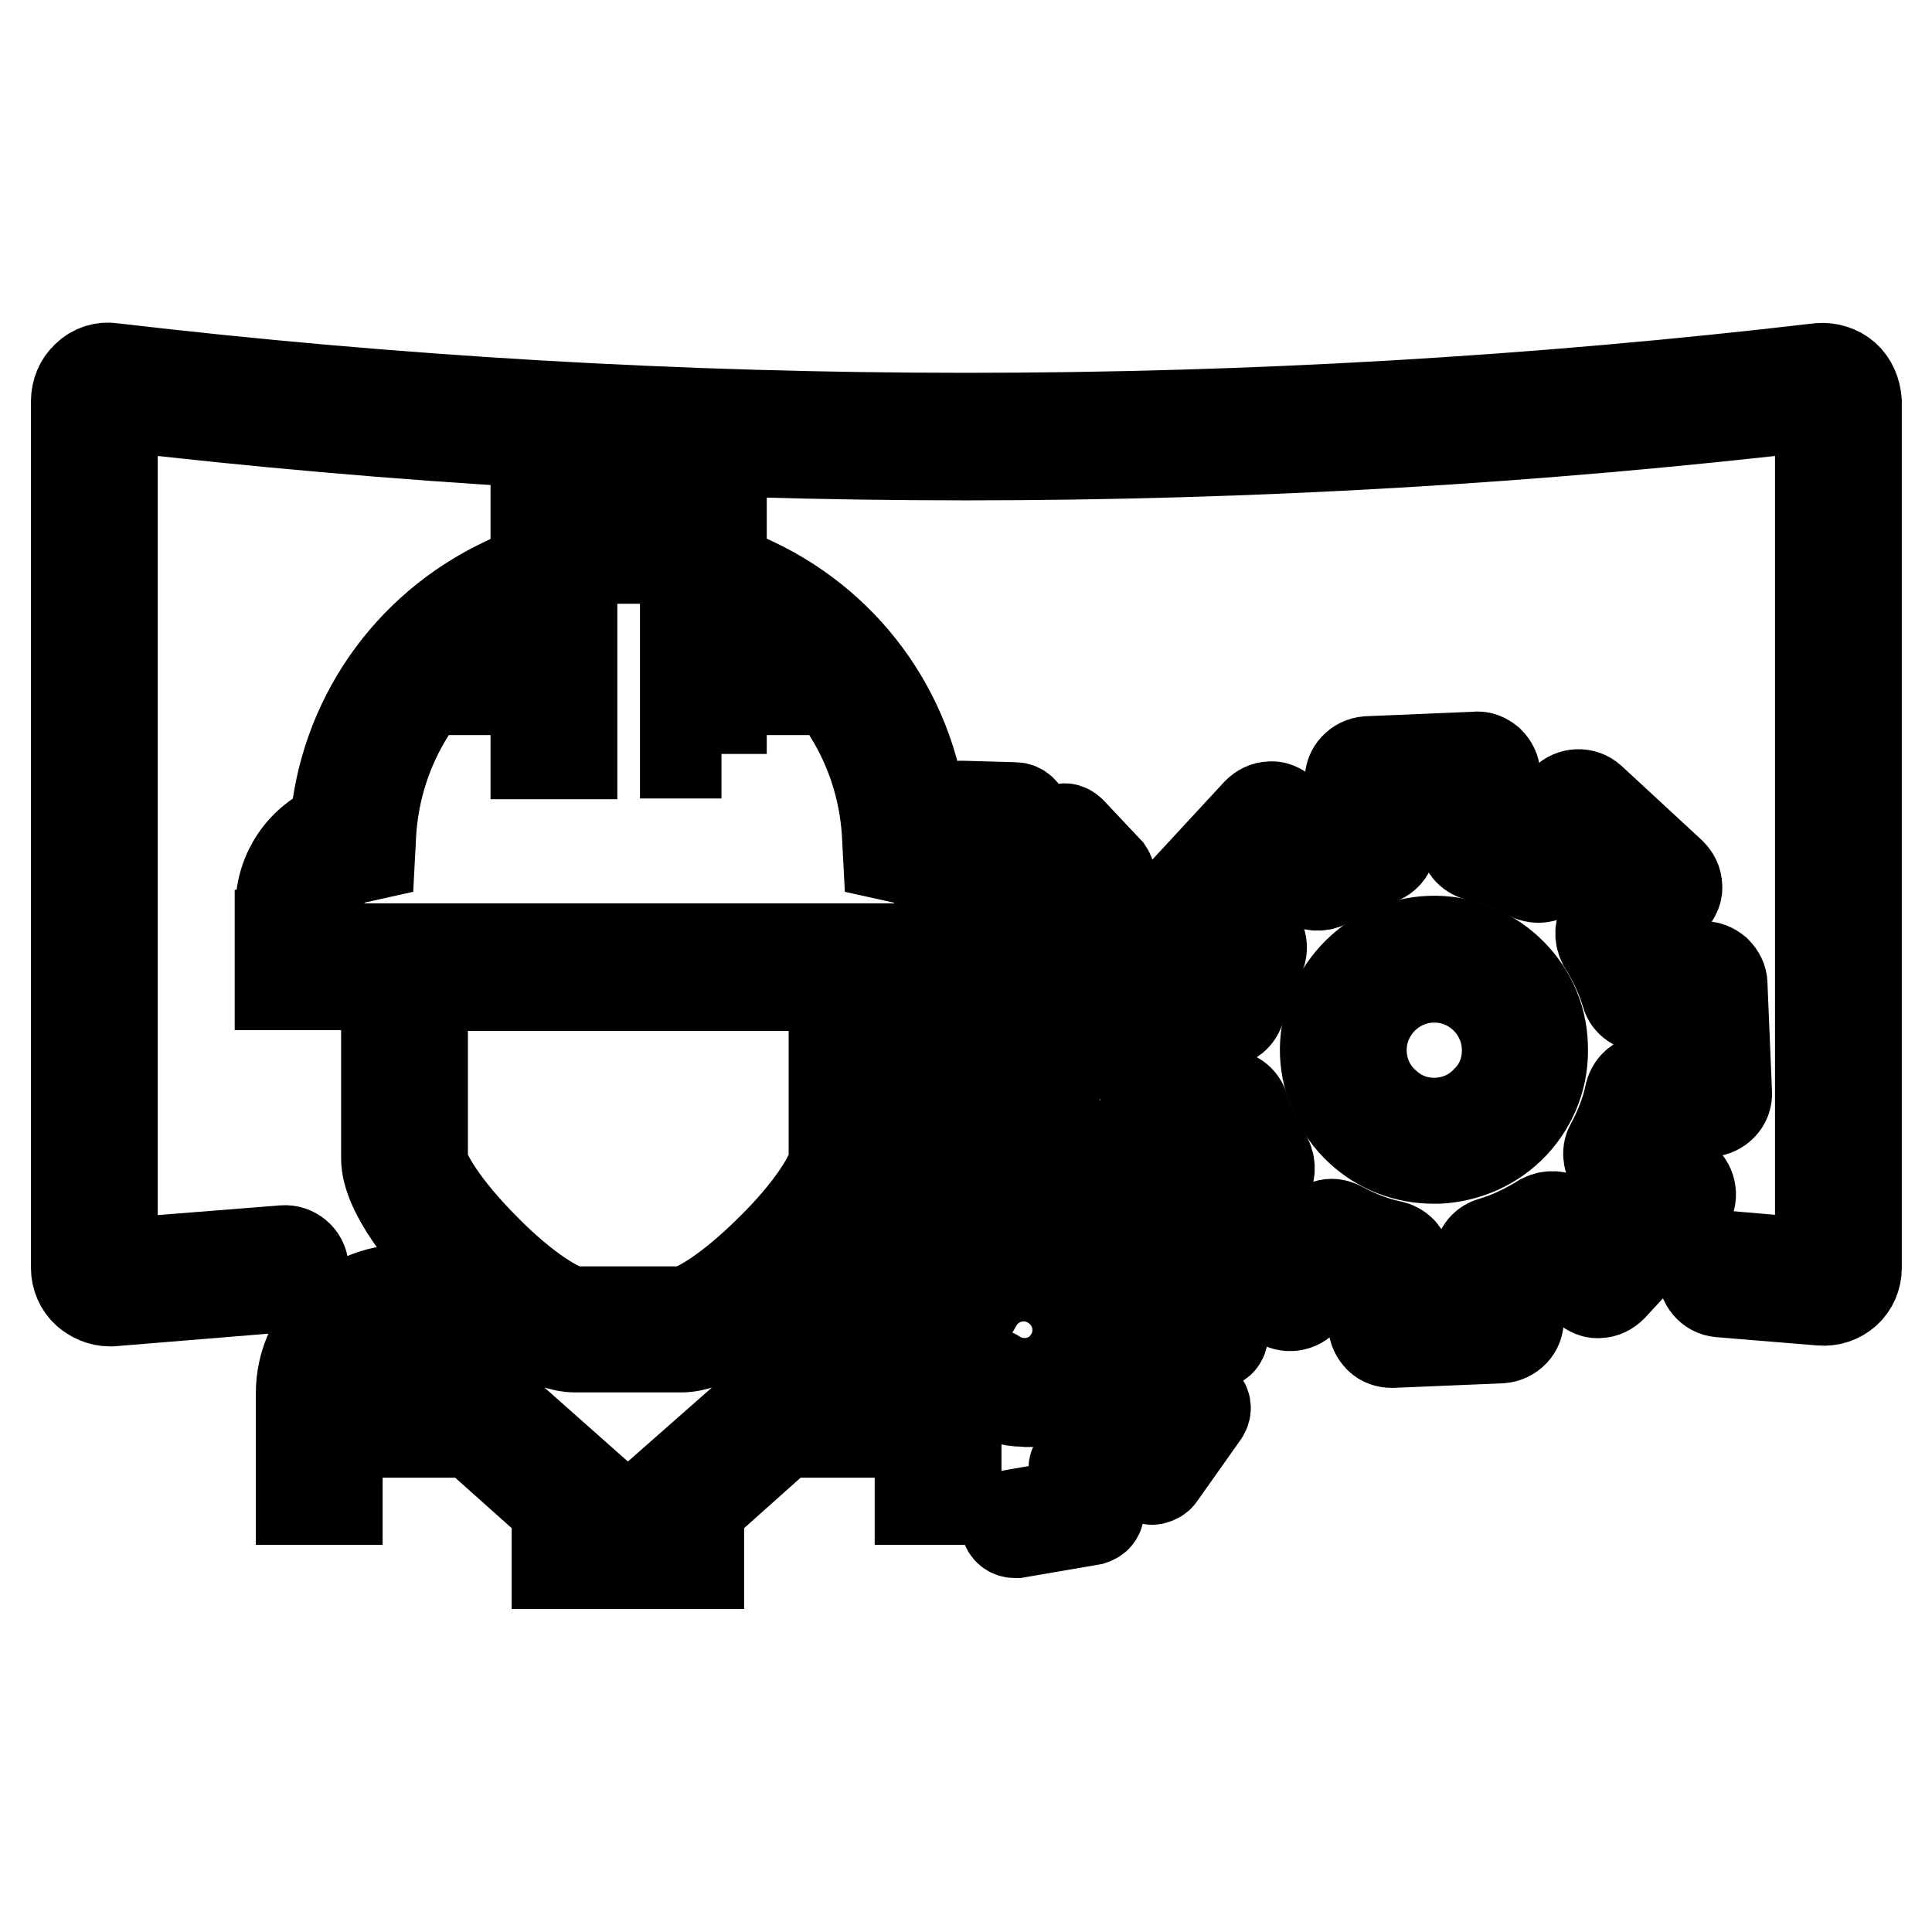
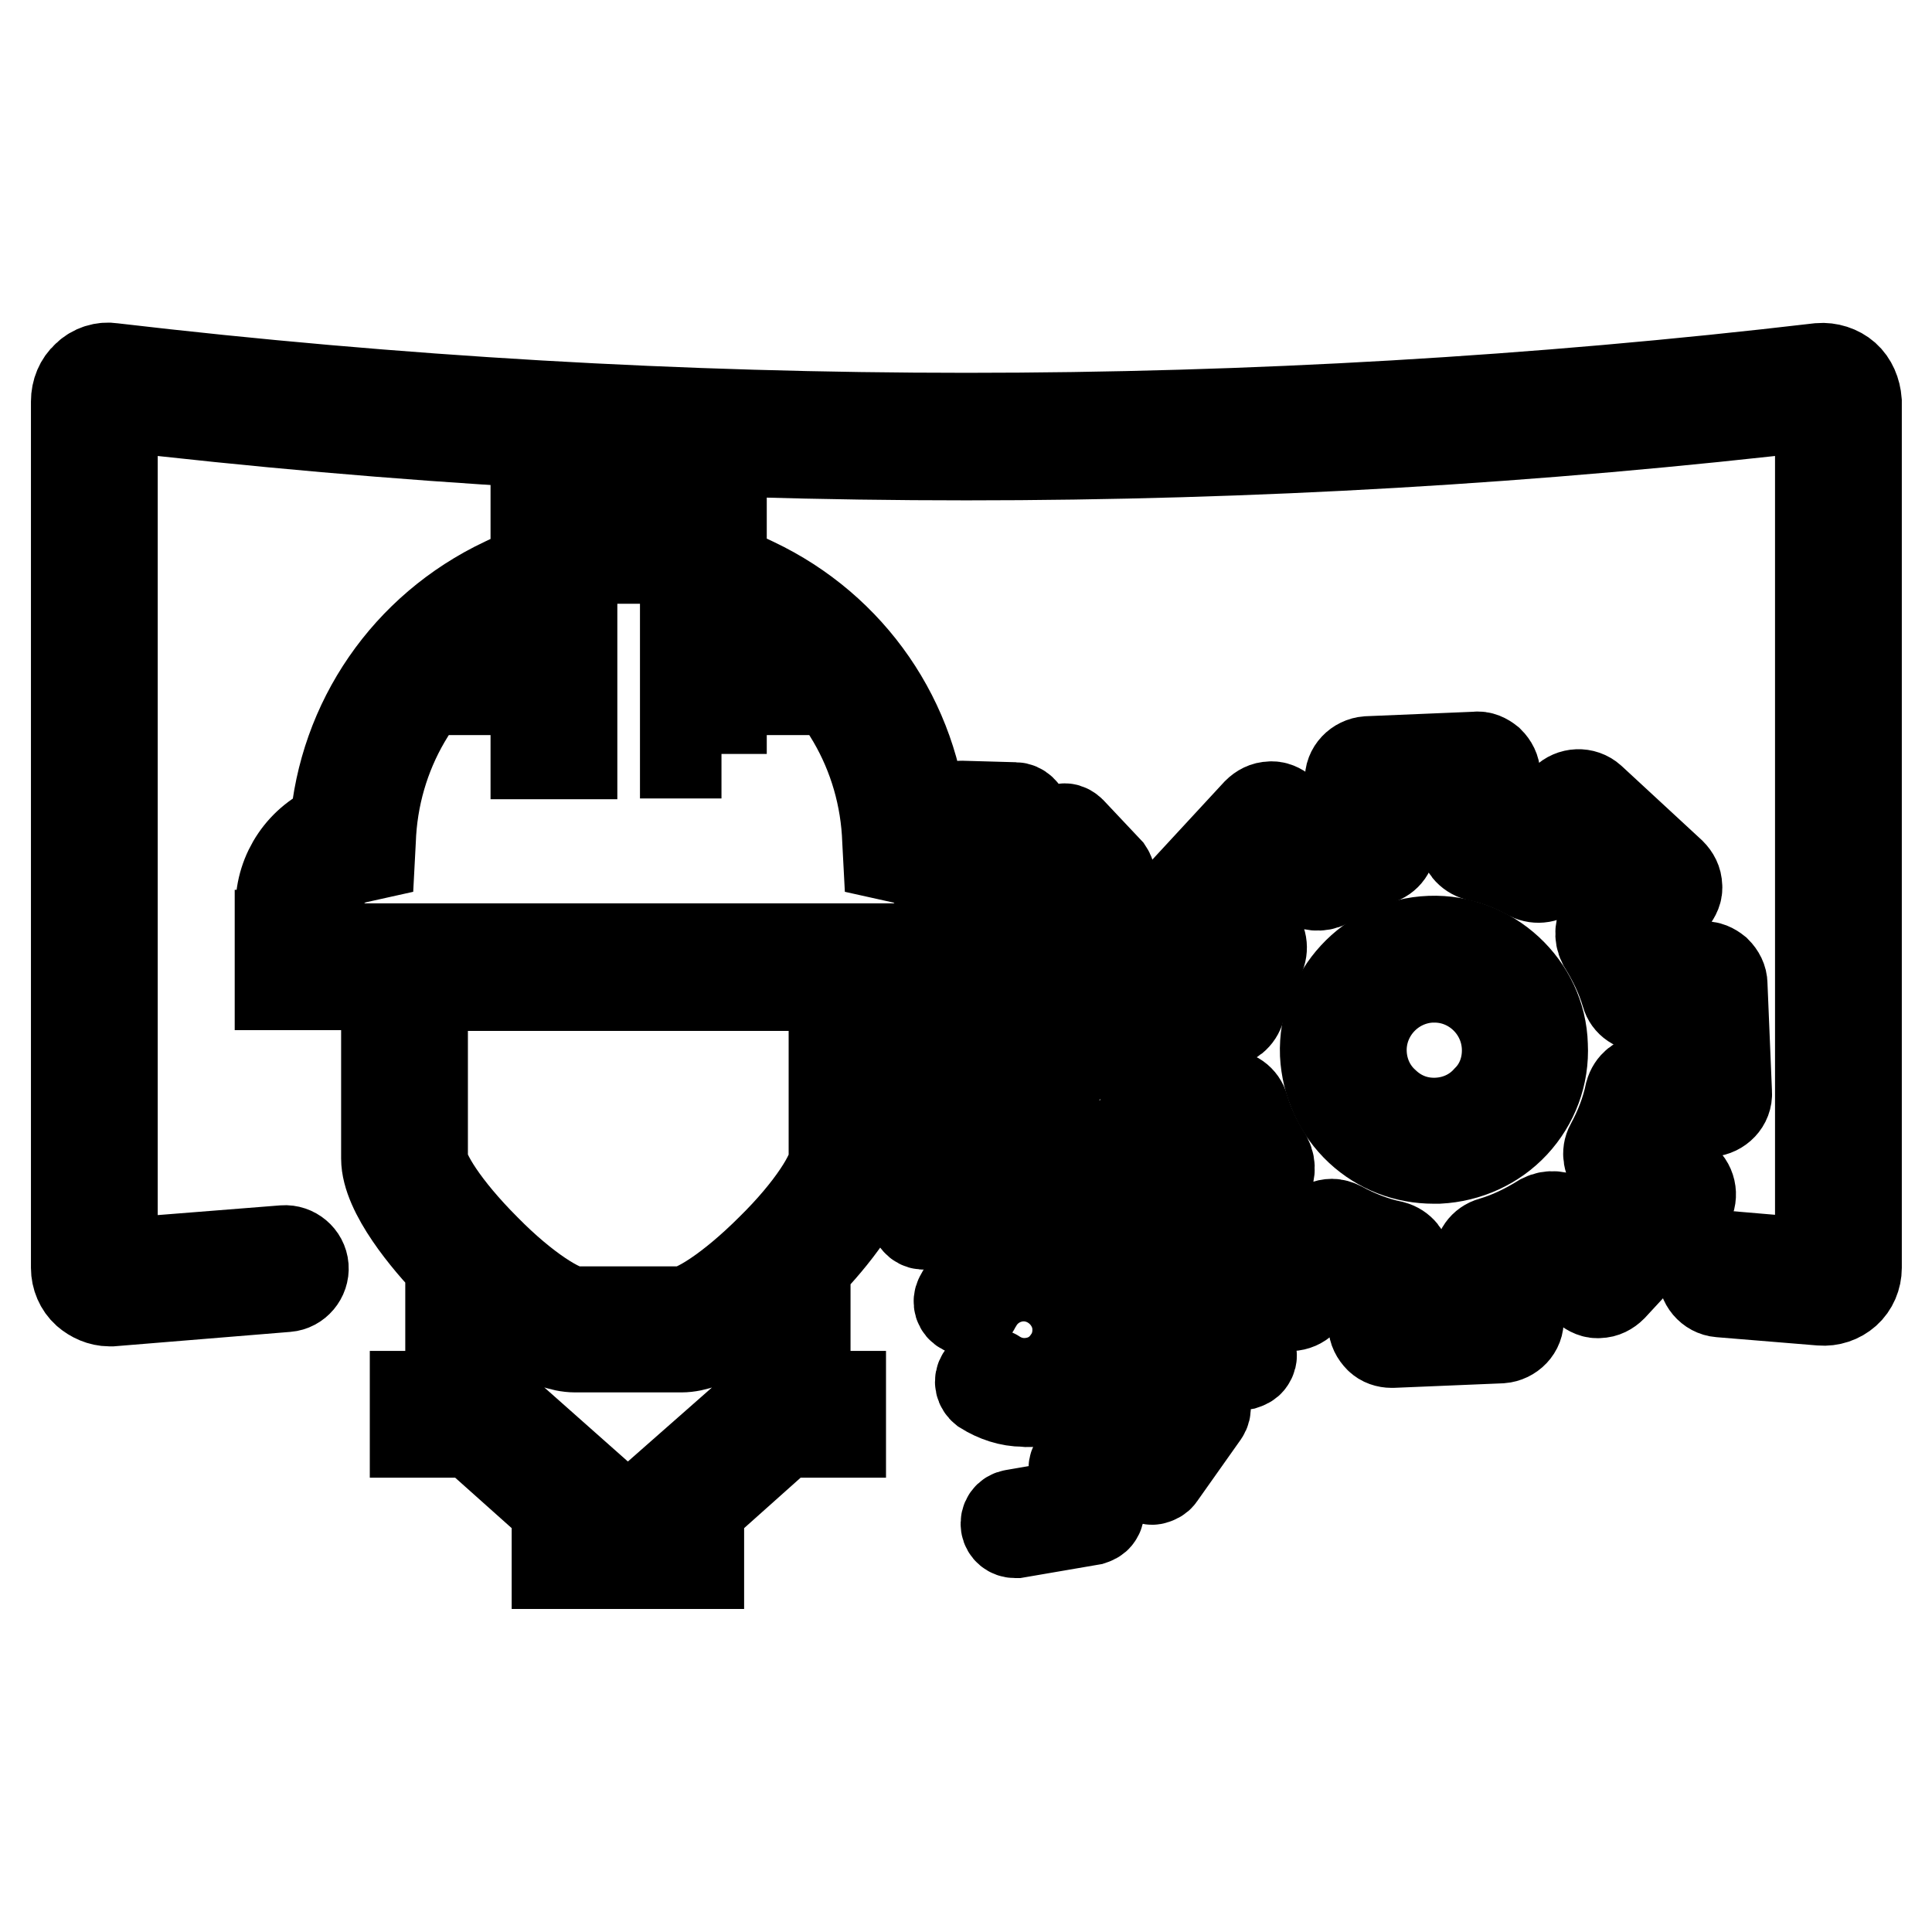
<svg xmlns="http://www.w3.org/2000/svg" version="1.1" x="0px" y="0px" viewBox="0 0 256 256" enable-background="new 0 0 256 256" xml:space="preserve">
  <g>
    <path stroke-width="12" fill-opacity="0" stroke="#000000" d="M189.5,124.7c-8,0.3-14.2,7.1-13.9,15c0.2,3.8,1.8,7.4,4.6,10c2.7,2.5,6.1,3.8,9.8,3.8h0.6 c3.8-0.2,7.4-1.8,10-4.6c2.6-2.8,4-6.5,3.8-10.4C204.2,130.7,197.4,124.4,189.5,124.7L189.5,124.7z M197.1,145.7 c-1.7,1.9-4.1,3-6.7,3.1c-2.6,0.1-5-0.8-6.9-2.6c-1.9-1.7-3-4.1-3.1-6.7c-0.2-5.3,4-9.8,9.3-10h0.4c5.1,0,9.4,4.1,9.6,9.3 C199.8,141.4,198.9,143.9,197.1,145.7L197.1,145.7z" />
    <path stroke-width="12" fill-opacity="0" stroke="#000000" d="M218.5,152.3c0.7-1.5,1.3-3.1,1.7-4.7l6.3-0.3c1.3-0.1,2.4-1.2,2.3-2.5l-0.6-14.4c0-0.6-0.3-1.2-0.8-1.7 c-0.5-0.4-1.1-0.7-1.7-0.6l-6.3,0.3c-0.6-1.6-1.3-3.1-2.1-4.6l4.3-4.7c0.4-0.5,0.7-1.1,0.6-1.7c0-0.6-0.3-1.2-0.8-1.7l-10.6-9.8 c-1-0.9-2.5-0.8-3.4,0.1l-4.3,4.6c-1.5-0.7-3.1-1.3-4.7-1.7l-0.3-6.3c0-0.6-0.3-1.2-0.8-1.7c-0.5-0.4-1.1-0.7-1.7-0.6l-14.4,0.6 c-1.3,0.1-2.4,1.2-2.3,2.5l0.3,6.3c-1.6,0.6-3.1,1.3-4.6,2.1l-4.6-4.3c-0.5-0.4-1.1-0.7-1.7-0.6c-0.6,0-1.2,0.3-1.7,0.8l-9.8,10.6 c-0.9,1-0.8,2.5,0.1,3.4l4.7,4.3c-0.7,1.5-1.3,3.1-1.7,4.7l-6.3,0.3c-0.6,0-1.2,0.3-1.7,0.8c-0.4,0.5-0.7,1.1-0.6,1.7l0.6,14.4 c0.1,1.3,1.2,2.4,2.5,2.3l6.3-0.3c0.6,1.6,1.3,3.1,2.1,4.6l-4.3,4.7c-0.4,0.5-0.7,1.1-0.6,1.7c0,0.6,0.3,1.2,0.8,1.7l10.6,9.8 c1,0.9,2.5,0.8,3.4-0.1l4.3-4.7c1.5,0.7,3.1,1.3,4.7,1.7l0.3,6.3c0,0.6,0.3,1.2,0.8,1.7c0.4,0.4,1,0.6,1.6,0.6h0.1l14.4-0.6 c1.3-0.1,2.4-1.2,2.3-2.5l-0.3-6.3c1.6-0.6,3.1-1.3,4.6-2.1l4.7,4.3c0.5,0.4,1.1,0.7,1.7,0.6c0.6,0,1.2-0.3,1.7-0.8l9.8-10.6 c0.9-1,0.8-2.5-0.1-3.4L218.5,152.3L218.5,152.3z M213.9,154.7l4.2,3.9l-6.5,7.1l-4.2-3.9c-0.8-0.7-2-0.8-3-0.3 c-2.1,1.3-4.3,2.4-6.7,3.1c-1.1,0.3-1.8,1.3-1.7,2.4l0.2,5.7l-9.6,0.4l-0.2-5.7c-0.1-1.1-0.8-2-1.9-2.3c-2.4-0.5-4.7-1.4-6.9-2.6 c-0.4-0.2-0.8-0.3-1.1-0.3c-0.7,0-1.3,0.3-1.8,0.8l-3.9,4.2l-7.1-6.5l3.9-4.2c0.7-0.8,0.8-2,0.3-3c-1.3-2.1-2.4-4.3-3.1-6.7 c-0.3-1.1-1.3-1.8-2.4-1.7l-5.7,0.2l-0.4-9.6l5.7-0.2c1.1-0.1,2-0.8,2.3-1.9c0.5-2.4,1.4-4.7,2.6-6.9c0.5-1,0.3-2.2-0.5-2.9 l-4.2-3.9l6.5-7.1l4.2,3.9c0.8,0.7,2,0.8,3,0.3c2.1-1.3,4.3-2.4,6.7-3.1c1.1-0.3,1.8-1.3,1.7-2.4l-0.2-5.7l9.6-0.4l0.2,5.7 c0.1,1.1,0.8,2,1.9,2.3c2.4,0.5,4.7,1.4,6.9,2.6c1,0.5,2.2,0.3,2.9-0.5l3.9-4.2l7.1,6.5l-3.9,4.2c-0.7,0.8-0.8,2-0.3,3 c1.3,2.1,2.4,4.3,3.1,6.7c0.3,1.1,1.3,1.7,2.4,1.7l5.7-0.2l0.4,9.6l-5.7,0.2c-1.1,0.1-2,0.8-2.3,1.9c-0.5,2.4-1.4,4.7-2.6,6.9 C212.9,152.7,213.1,153.9,213.9,154.7L213.9,154.7z M137.3,185.7c2.5-0.4,4.7-1.8,6.2-3.9c1.5-2.1,2.1-4.6,1.6-7.1 c-0.9-5.2-5.8-8.7-11-7.8c-3,0.5-5.5,2.3-6.9,5c-0.3,0.6-0.1,1.3,0.5,1.6c0.6,0.3,1.3,0.1,1.6-0.5c1-2,2.9-3.4,5.1-3.8 c3.9-0.7,7.6,2,8.3,5.8c0.3,1.9-0.1,3.8-1.2,5.3c-1.1,1.6-2.7,2.6-4.6,2.9c-1.8,0.3-3.6-0.1-5.1-1.1c-0.6-0.4-1.3-0.2-1.7,0.3 c-0.4,0.6-0.2,1.3,0.3,1.7c1.6,1,3.4,1.6,5.2,1.6C136.2,185.8,136.7,185.7,137.3,185.7L137.3,185.7z" />
-     <path stroke-width="12" fill-opacity="0" stroke="#000000" d="M160.6,166.9c-0.1-0.7-0.7-1.1-1.4-1l-4.7,0.8c-0.6-1.2-1.3-2.3-2.2-3.4l2.7-3.8c0.4-0.6,0.3-1.3-0.3-1.7 l-8.2-5.8c-0.3-0.2-0.6-0.3-0.9-0.2c-0.3,0.1-0.6,0.2-0.8,0.5l-2.7,3.8c-1.3-0.4-2.6-0.7-4-0.9l-0.8-4.7c-0.1-0.3-0.2-0.6-0.5-0.8 c-0.3-0.2-0.6-0.3-0.9-0.2l-9.9,1.7c-0.7,0.1-1.1,0.7-1,1.4l0.8,4.7c-1.5,0.7-2.9,1.7-4.2,2.8c-0.5,0.4-0.6,1.2-0.1,1.7 c0.4,0.5,1.2,0.6,1.7,0.1c1.3-1.1,2.8-2.1,4.4-2.8c0.5-0.2,0.8-0.8,0.7-1.3l-0.7-4.4l7.5-1.3l0.7,4.4c0.1,0.6,0.6,0.9,1.1,1 c1.7,0.1,3.5,0.5,5.1,1.2c0.5,0.2,1.1,0,1.4-0.4l2.6-3.6l6.2,4.4l-2.6,3.6c-0.3,0.4-0.3,1.1,0.1,1.5c1.1,1.3,2.1,2.8,2.8,4.4 c0.2,0.5,0.8,0.8,1.3,0.7l4.4-0.7l1.3,7.5l-4.4,0.7c-0.6,0.1-0.9,0.6-1,1.1c-0.1,1.7-0.5,3.5-1.2,5.1c-0.2,0.5,0,1.1,0.4,1.4 l3.6,2.6l-4.4,6.2l-3.6-2.6c-0.4-0.3-1.1-0.3-1.5,0.1c-1.3,1.1-2.8,2.1-4.4,2.8c-0.5,0.2-0.8,0.8-0.7,1.3l0.7,4.4l-8.7,1.5 c-0.7,0.1-1.1,0.7-1,1.4c0.1,0.6,0.6,1,1.2,1c0.1,0,0.1,0,0.2,0l9.9-1.7c0.3-0.1,0.6-0.2,0.8-0.5c0.2-0.3,0.3-0.6,0.2-0.9l-0.8-4.7 c1.2-0.6,2.3-1.3,3.4-2.2l3.8,2.7c0.3,0.2,0.6,0.3,0.9,0.2c0.3-0.1,0.6-0.2,0.8-0.5l5.8-8.2c0.4-0.6,0.3-1.3-0.3-1.7l-3.8-2.7 c0.4-1.3,0.7-2.6,0.9-4l4.7-0.8c0.3-0.1,0.6-0.2,0.8-0.5c0.2-0.3,0.3-0.6,0.2-0.9L160.6,166.9L160.6,166.9z M132.1,130.2 c-0.6,0.2-0.9,0.9-0.7,1.6c0.2,0.5,0.6,0.8,1.1,0.8c0.2,0,0.3,0,0.4-0.1c2.6-1.1,4.4-3.6,4.5-6.4c0.1-2.9-1.6-5.6-4.2-6.7 c-0.6-0.3-1.3,0-1.6,0.6c-0.3,0.6,0,1.3,0.6,1.6c1.8,0.8,2.8,2.6,2.8,4.5C135,127.9,133.8,129.5,132.1,130.2L132.1,130.2z" />
+     <path stroke-width="12" fill-opacity="0" stroke="#000000" d="M160.6,166.9c-0.1-0.7-0.7-1.1-1.4-1l-4.7,0.8c-0.6-1.2-1.3-2.3-2.2-3.4l2.7-3.8c0.4-0.6,0.3-1.3-0.3-1.7 l-8.2-5.8c-0.3-0.2-0.6-0.3-0.9-0.2c-0.3,0.1-0.6,0.2-0.8,0.5l-2.7,3.8c-1.3-0.4-2.6-0.7-4-0.9l-0.8-4.7c-0.1-0.3-0.2-0.6-0.5-0.8 c-0.3-0.2-0.6-0.3-0.9-0.2l-9.9,1.7c-0.7,0.1-1.1,0.7-1,1.4l0.8,4.7c-1.5,0.7-2.9,1.7-4.2,2.8c-0.5,0.4-0.6,1.2-0.1,1.7 c0.4,0.5,1.2,0.6,1.7,0.1c1.3-1.1,2.8-2.1,4.4-2.8c0.5-0.2,0.8-0.8,0.7-1.3l-0.7-4.4l7.5-1.3l0.7,4.4c0.1,0.6,0.6,0.9,1.1,1 c1.7,0.1,3.5,0.5,5.1,1.2c0.5,0.2,1.1,0,1.4-0.4l2.6-3.6l6.2,4.4l-2.6,3.6c-0.3,0.4-0.3,1.1,0.1,1.5c1.1,1.3,2.1,2.8,2.8,4.4 c0.2,0.5,0.8,0.8,1.3,0.7l4.4-0.7l1.3,7.5l-4.4,0.7c-0.6,0.1-0.9,0.6-1,1.1c-0.1,1.7-0.5,3.5-1.2,5.1c-0.2,0.5,0,1.1,0.4,1.4 l3.6,2.6l-4.4,6.2l-3.6-2.6c-0.4-0.3-1.1-0.3-1.5,0.1c-1.3,1.1-2.8,2.1-4.4,2.8c-0.5,0.2-0.8,0.8-0.7,1.3l0.7,4.4l-8.7,1.5 c-0.7,0.1-1.1,0.7-1,1.4c0.1,0.6,0.6,1,1.2,1c0.1,0,0.1,0,0.2,0l9.9-1.7c0.3-0.1,0.6-0.2,0.8-0.5c0.2-0.3,0.3-0.6,0.2-0.9l-0.8-4.7 c1.2-0.6,2.3-1.3,3.4-2.2l3.8,2.7c0.3,0.2,0.6,0.3,0.9,0.2c0.3-0.1,0.6-0.2,0.8-0.5l5.8-8.2c0.4-0.6,0.3-1.3-0.3-1.7c0.4-1.3,0.7-2.6,0.9-4l4.7-0.8c0.3-0.1,0.6-0.2,0.8-0.5c0.2-0.3,0.3-0.6,0.2-0.9L160.6,166.9L160.6,166.9z M132.1,130.2 c-0.6,0.2-0.9,0.9-0.7,1.6c0.2,0.5,0.6,0.8,1.1,0.8c0.2,0,0.3,0,0.4-0.1c2.6-1.1,4.4-3.6,4.5-6.4c0.1-2.9-1.6-5.6-4.2-6.7 c-0.6-0.3-1.3,0-1.6,0.6c-0.3,0.6,0,1.3,0.6,1.6c1.8,0.8,2.8,2.6,2.8,4.5C135,127.9,133.8,129.5,132.1,130.2L132.1,130.2z" />
    <path stroke-width="12" fill-opacity="0" stroke="#000000" d="M134.5,107l-7.1-0.2c-0.7,0-1.2,0.5-1.2,1.2c0,0.7,0.5,1.2,1.2,1.2l5.9,0.2l-0.1,2.8c0,0.6,0.3,1,0.9,1.2 c1.2,0.3,2.3,0.8,3.3,1.5c0.5,0.3,1.1,0.2,1.5-0.1l2.1-1.9l3.2,3.4l-2.1,1.9c-0.4,0.4-0.5,1-0.2,1.4c0.6,1.1,1,2.2,1.3,3.4 c0.1,0.5,0.6,0.9,1.1,0.9l2.8,0.1l-0.2,4.7l-2.8-0.1c-0.6,0-1.1,0.3-1.2,0.9c-0.3,1.2-0.8,2.3-1.5,3.3c-0.3,0.5-0.2,1.1,0.1,1.5 l1.9,2.1l-3.4,3.2l-1.9-2.1c-0.4-0.4-1-0.5-1.5-0.2c-1.1,0.6-2.2,1-3.4,1.3c-0.5,0.1-0.9,0.6-0.9,1.1l-0.1,2.8l-4.7-0.2l0.1-2.8 c0-0.6-0.3-1.1-0.9-1.2c-1.2-0.3-2.3-0.8-3.3-1.5c-0.5-0.3-1.1-0.2-1.5,0.1l-2.9,2.7c-0.5,0.4-0.5,1.2-0.1,1.7 c0.4,0.5,1.2,0.5,1.7,0.1l2.3-2.1c0.7,0.4,1.4,0.7,2.2,1l-0.1,3.1c0,0.3,0.1,0.6,0.3,0.9c0.2,0.2,0.5,0.4,0.8,0.4l7.1,0.2h0.1 c0.6,0,1.2-0.5,1.2-1.2l0.1-3.1c0.8-0.2,1.5-0.5,2.3-0.8l2.1,2.3c0.2,0.2,0.5,0.4,0.8,0.4c0.3,0,0.6-0.1,0.9-0.3l5.2-4.9 c0.5-0.4,0.5-1.2,0.1-1.7l-2.1-2.3c0.4-0.7,0.7-1.5,1-2.2l3.1,0.1c0.7,0,1.2-0.5,1.2-1.2l0.2-7.1c0-0.3-0.1-0.6-0.3-0.9 c-0.2-0.2-0.5-0.4-0.8-0.4l-3.1-0.1c-0.2-0.8-0.5-1.5-0.8-2.3l2.3-2.1c0.2-0.2,0.4-0.5,0.4-0.8c0-0.3-0.1-0.6-0.3-0.9l-4.9-5.2 c-0.2-0.2-0.5-0.4-0.8-0.4s-0.6,0.1-0.9,0.3l-2.3,2.1c-0.7-0.4-1.4-0.7-2.2-1l0.1-3.1C135.7,107.6,135.2,107,134.5,107L134.5,107z" />
    <path stroke-width="12" fill-opacity="0" stroke="#000000" d="M244.5,49.9c-0.9-0.8-2.2-1.2-3.4-1.1c-75,8.8-151.1,8.8-226.2,0c-1.2-0.2-2.5,0.2-3.4,1.1 c-0.9,0.8-1.4,2-1.4,3.3V168c0,1.2,0.5,2.4,1.4,3.2c0.8,0.7,1.9,1.2,3,1.2c0.1,0,0.2,0,0.3,0l23.2-1.9c1.3-0.1,2.3-1.3,2.2-2.6 c-0.1-1.3-1.3-2.3-2.6-2.2l-22.7,1.8V53.7c75.1,8.8,151.2,8.8,226.3,0v113.8l-12.9-1.1c-1.3-0.1-2.5,0.9-2.6,2.2 c-0.1,1.3,0.9,2.5,2.2,2.6l13.4,1.1c1.2,0.1,2.4-0.3,3.3-1.1c0.9-0.8,1.4-2,1.4-3.2V53.2C245.9,51.9,245.4,50.7,244.5,49.9z" />
    <path stroke-width="12" fill-opacity="0" stroke="#000000" d="M95.6,99.9V69.2H71v30.7h4.8V74h15v25.8H95.6z M122.3,109.6c-1.1-14-9.5-26.3-22.4-32.4l-3.4-1.6v15.8h4.8 v-8c9.8,6,15.9,16.4,16.3,28l0.1,1.9l1.8,0.4c3,0.6,5.2,3.3,5.2,6.5h4.8C129.5,115.5,126.6,111.3,122.3,109.6z M70.2,91.4V75.6 l-3.4,1.6c-12.9,6.1-21.3,18.4-22.4,32.4c-4.3,1.7-7.2,5.9-7.2,10.6h4.8c0-3.1,2.2-5.8,5.2-6.5l1.8-0.4l0.1-1.9 c0.4-11.6,6.5-22,16.3-28v8H70.2L70.2,91.4z M106.9,167.6c3-3.1,8.5-9.6,8.5-14.1v-23h14.1v-6.9h-4.8v2.1H41.9v-1.8h-4.8v6.6h14.1 v23c0,4.5,5.5,11,8.5,14.1V185H55v4.8h7.6l11.2,10v7.4h4.8v-9.6l-14.1-12.5v-12.9c3.4,2.9,8.1,6.3,11.7,6.3h14.1 c3.6,0,8.3-3.4,11.7-6.3v12.9l-14.2,12.5v9.6h4.8v-7.4l11.2-10h7.6V185h-4.7V167.6z M76.2,173.8c-1.8,0-6.6-2.9-11.9-8.3 c-5.4-5.4-8.3-10.1-8.3-11.9v-23h54.5v23c0,1.8-2.9,6.6-8.3,11.9c-5.4,5.4-10.1,8.3-11.9,8.3H76.2z" />
-     <path stroke-width="12" fill-opacity="0" stroke="#000000" d="M113,170.9h-1.4v4.8h1.4c4.9,0,8.9,4,8.9,8.9v14.1h4.8v-14.1C126.7,177.1,120.5,170.9,113,170.9z  M39.9,184.6v14.1h4.8v-14.1c0-4.9,4-8.9,8.9-8.9H55v-4.8h-1.4C46.1,170.9,39.9,177.1,39.9,184.6z" />
  </g>
</svg>